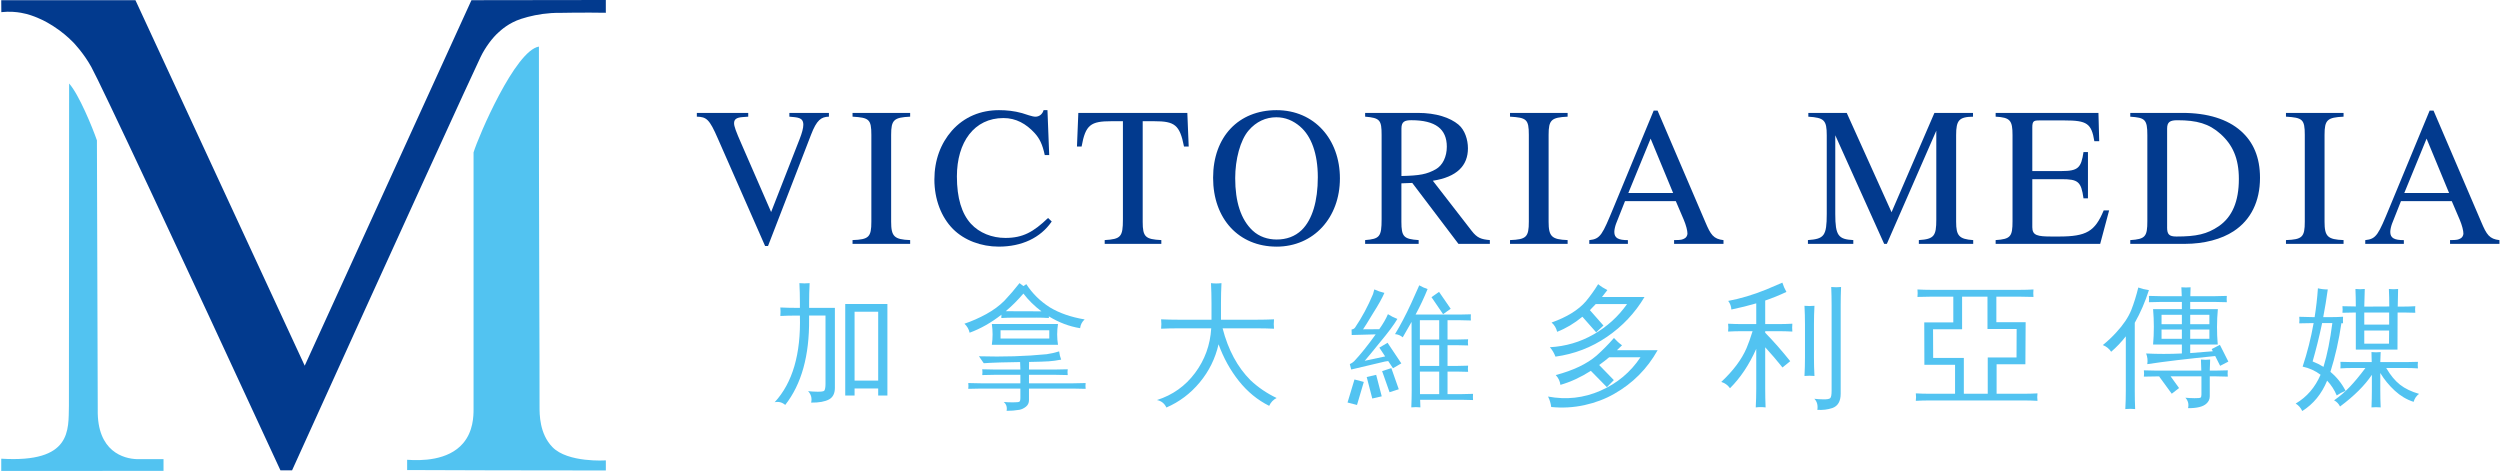
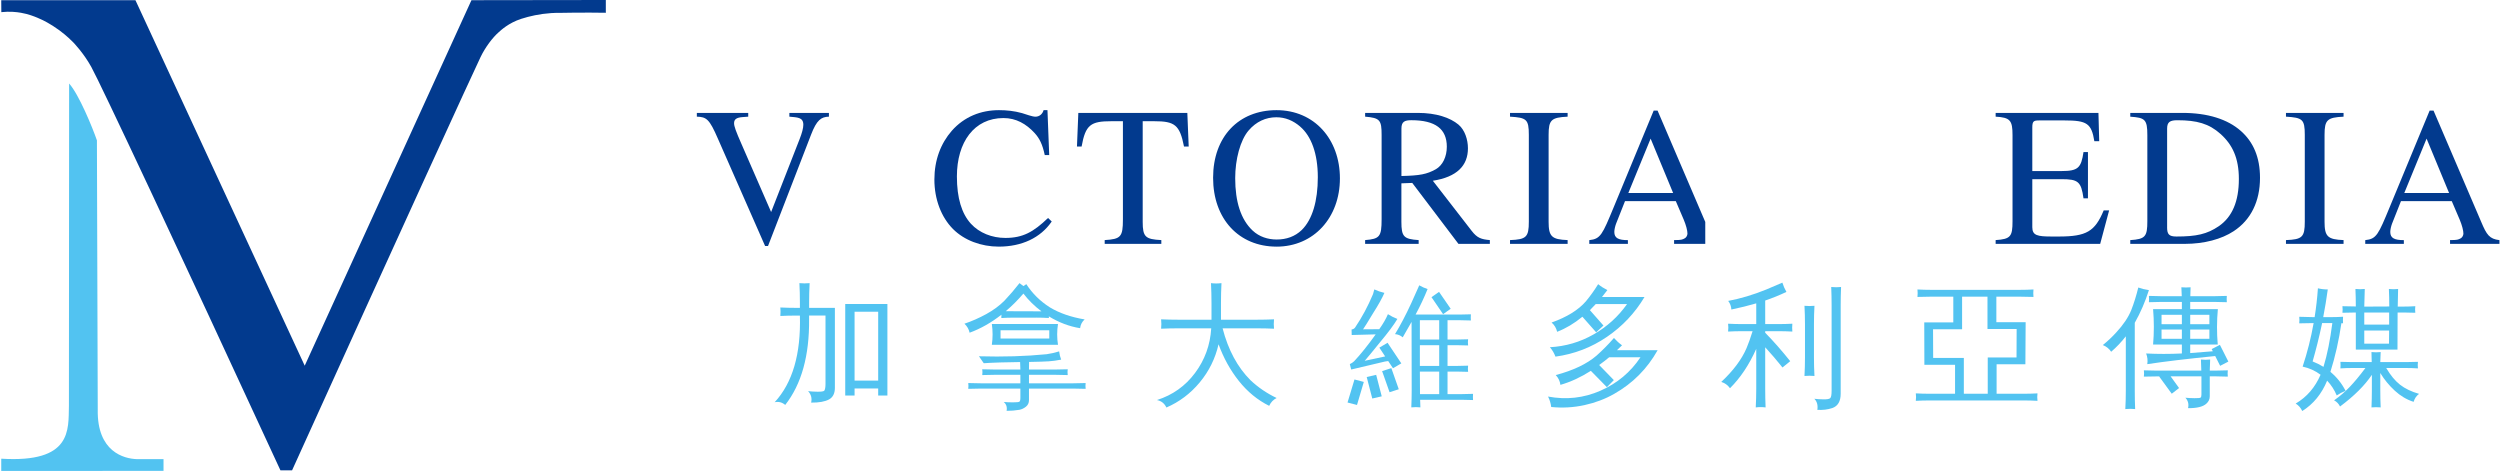
<svg xmlns="http://www.w3.org/2000/svg" width="1044" height="197" viewBox="0 0 1044 197" fill="none">
  <path d="M0.52 0.077C0.534 1.741 0.541 3.404 0.555 5.068C3.974 4.703 6.796 4.991 8.754 5.335C11.892 5.882 14.236 6.837 15.64 7.413C17.297 8.094 18.659 8.796 19.669 9.364C21.108 10.164 22.849 11.231 24.738 12.614C25.39 13.091 27.974 15.015 30.585 17.682C30.585 17.682 34.881 22.07 38.124 27.952C41.928 34.852 73.973 102.97 117.115 196.422H121.966C165.81 99.622 198.079 29.18 200.697 23.796C202.677 19.725 205.639 15.738 208.32 13.4C209.043 12.769 212.329 9.575 217.706 7.855C221.145 6.753 225.336 5.791 230.151 5.468C231.731 5.363 233.24 5.335 234.658 5.363C236.441 5.328 238.238 5.307 240.042 5.286C244.429 5.251 248.746 5.265 252.993 5.335V0C234.286 0.028 215.586 0.049 196.879 0.077C173.672 50.955 150.458 101.84 127.251 152.718C103.694 101.833 80.122 50.955 56.557 0.077H0.52Z" fill="#023A8E" />
  <path d="M0.52 191.564V196.674C23.109 196.66 45.698 196.646 68.287 196.632V191.733H57.098C51.819 191.557 40.468 188.7 40.819 171.018C40.819 168.765 40.588 96.084 40.475 58.62C38.657 53.335 32.936 39.38 28.865 34.873C28.865 37.042 28.781 162.608 28.781 169.452C28.521 179.505 30.171 193.368 0.527 191.55L0.52 191.564Z" fill="#52C3F1" />
-   <path d="M197.756 63.654V170.941C197.756 173.875 197.609 180.129 193.411 185.078C187.177 192.435 175.778 192.428 170.022 191.999V196.288C188.778 196.422 220.759 196.422 253 196.471V192.259C253 192.259 237.136 193.319 230.72 186.735C225.266 181.14 225.308 173.032 225.315 169.635C225.371 150.647 225.006 95.01 225.055 19.451C215.179 21.052 199.82 56.852 197.756 63.647V63.654Z" fill="#52C3F1" />
  <path d="M346.15 48.72C342.91 48.8 341.05 50.12 338.7 56.24L320.72 102.74H319.51L299.75 57.81C296.27 49.8 295.05 48.81 291 48.72V47.15H312.46V48.72L310.19 48.89C307.6 49.06 306.55 49.8 306.55 51.45C306.55 52.77 307.28 54.75 309.71 60.29L322.02 88.54L333.93 58.06C334.9 55.58 335.47 53.52 335.47 52.11C335.47 48.89 332.88 49.05 329.64 48.72V47.15H346.16V48.72H346.15Z" fill="#023A8E" />
-   <path d="M356.02 101.83V100.26C362.82 100.01 363.88 99.02 363.88 92.58V56.32C363.88 49.8 362.91 49.13 356.02 48.72V47.15H380.08V48.72C373.28 49.05 372.14 50.04 372.14 56.32V92.58C372.14 98.78 373.44 100.01 380.08 100.26V101.83H356.02Z" fill="#023A8E" />
  <path d="M439.2 92.5C434.5 99.36 426.65 102.99 417.09 102.99C409.72 102.99 402.67 100.35 397.98 95.64C393.04 90.68 390.2 83.17 390.2 74.99C390.2 66.81 392.87 59.87 397.49 54.59C402.67 48.73 409.64 46 417.17 46C420.33 46 423.57 46.33 426.81 47.24C428.51 47.74 431.02 48.73 432.4 48.73C433.94 48.73 435.32 47.74 435.8 46H437.42L438.15 64.75H436.29C435.32 60.21 434.1 57.81 432.08 55.58C428.52 51.7 424.3 49.3 419.04 49.3C406.81 49.3 399.6 59.38 399.6 73.67C399.6 82.75 401.62 89.2 405.43 93.41C408.99 97.29 414.26 99.36 419.85 99.36C427.14 99.36 431.59 96.88 437.67 91.02L439.21 92.51L439.2 92.5Z" fill="#023A8E" />
  <path d="M494.44 61.19C492.66 52.1 490.55 50.62 481.97 50.62H477.19V92.66C477.19 98.94 478.32 99.93 484.97 100.26V101.83H461.32V100.26C468.04 99.85 468.93 98.94 468.93 91.67V50.62H464.07C455.48 50.62 453.3 52.11 451.68 61.19H449.74L450.31 47.15H495.83L496.4 61.19H494.46H494.44Z" fill="#023A8E" />
  <path d="M533.07 102.99C517.36 102.99 506.59 91.43 506.59 74.25C506.59 57.07 517.28 46 533.07 46C548.86 46 559.55 58.14 559.55 74.5C559.55 90.86 548.62 103 533.07 103V102.99ZM542.95 52.85C540.03 50.37 536.79 48.97 532.99 48.97C528.62 48.97 524.57 50.79 521.41 54.5C517.93 58.55 515.82 66.56 515.82 74.41C515.82 84.24 518.17 91.67 523.11 96.3C525.86 98.86 529.43 100.02 533.15 100.02C537.2 100.02 540.76 98.78 543.6 96.06C548.05 91.68 550.32 83.92 550.32 74.01C550.32 64.1 547.57 56.83 542.95 52.87V52.85Z" fill="#023A8E" />
  <path d="M609.04 101.83L589.76 76.39L585.22 76.56V92.58C585.22 98.86 586.19 99.85 592.43 100.26V101.83H570.08V100.26C576.15 99.76 576.96 98.86 576.96 91.59V56.32C576.96 50.21 576.31 49.22 570.08 48.72V47.15H592.11C599.8 47.15 605.55 49.13 609.04 52.02C611.71 54.25 613.01 58.3 613.01 61.93C613.01 69.12 608.47 73.91 598.35 75.48L614.55 96.38C616.9 99.44 618.6 99.93 622.16 100.26V101.83H609.04ZM585.23 73.5C593.01 73.33 595.84 72.76 599.57 70.69C602.49 69.04 604.19 65.4 604.19 61.27C604.19 53.84 599.41 50.2 589.37 50.2C586.62 50.2 585.24 50.78 585.24 53.67V73.49L585.23 73.5Z" fill="#023A8E" />
  <path d="M630.58 101.83V100.26C637.38 100.01 638.44 99.02 638.44 92.58V56.32C638.44 49.8 637.47 49.13 630.58 48.72V47.15H654.64V48.72C647.84 49.05 646.7 50.04 646.7 56.32V92.58C646.7 98.78 648 100.01 654.64 100.26V101.83H630.58Z" fill="#023A8E" />
-   <path d="M699.1 101.83V100.26C702.02 100.26 702.58 100.09 703.55 99.52C704.2 99.19 704.68 98.28 704.68 97.54C704.68 96.3 704.11 94.07 703.14 91.76L699.82 84H678.6L674.87 93.42C674.47 94.49 674.14 95.9 674.14 96.89C674.14 99.45 675.92 100.28 679.81 100.28V101.85H663.69V100.28C668.39 99.78 669.12 98.05 673.9 86.49L690.58 46.18H692.2L712.12 92.68C714.39 98.05 715.52 99.78 719.73 100.28V101.85H699.08L699.1 101.83ZM689.3 57.89L679.99 80.6H698.7L689.3 57.89Z" fill="#023A8E" />
-   <path d="M801.31 101.83V100.26C807.71 99.85 808.6 98.53 808.6 91.67V54.58L787.95 101.83H786.82L766.41 56.49V89.36C766.41 98.44 767.71 99.93 773.94 100.26V101.83H754.99V100.26C761.71 99.76 762.85 98.61 762.85 89.36V56.49C762.85 50.21 761.8 49.14 755.16 48.73V47.16H771.2L789.91 88.62L807.81 47.16H823.93V48.73C818.1 48.81 816.88 50.22 816.88 56.41V92.59C816.88 98.45 818.1 99.86 824.01 100.27V101.84H801.33L801.31 101.83Z" fill="#023A8E" />
+   <path d="M699.1 101.83V100.26C702.02 100.26 702.58 100.09 703.55 99.52C704.2 99.19 704.68 98.28 704.68 97.54C704.68 96.3 704.11 94.07 703.14 91.76L699.82 84H678.6L674.87 93.42C674.47 94.49 674.14 95.9 674.14 96.89C674.14 99.45 675.92 100.28 679.81 100.28V101.85H663.69V100.28C668.39 99.78 669.12 98.05 673.9 86.49L690.58 46.18H692.2L712.12 92.68V101.85H699.08L699.1 101.83ZM689.3 57.89L679.99 80.6H698.7L689.3 57.89Z" fill="#023A8E" />
  <path d="M877.04 101.83H833.38V100.26C839.62 99.85 840.43 98.77 840.43 92.41V56.4C840.43 50.29 839.46 49.05 833.38 48.72V47.15H876.31L876.63 58.96H874.6C873.39 51.53 871.52 50.29 862.13 50.29H851.52C849.25 50.29 848.69 50.62 848.69 53.26V71.43H860.92C867.89 71.43 869.1 70.03 870.07 63.5H871.93V82.83H870.07C869.1 75.89 867.88 74.82 860.92 74.82H848.69V94.89C848.69 98.36 850.88 98.77 856.87 98.77H859.79C871.37 98.77 874.85 96.62 878.5 87.87H880.77L877.04 101.83Z" fill="#023A8E" />
  <path d="M911.46 47.15C921.91 47.15 930.25 49.79 935.76 54.67C941.02 59.29 943.78 65.74 943.78 74.25C943.78 84.08 939.97 91.84 932.77 96.55C927.75 99.85 920.54 101.84 912.36 101.84H889.6V100.27C895.92 99.86 896.73 98.78 896.73 92.34V56.41C896.73 49.88 895.76 49.14 889.6 48.73V47.16H911.47L911.46 47.15ZM904.98 94.89C904.98 97.78 905.71 98.77 908.87 98.77C917.21 98.77 921.67 97.78 926.53 94.48C932.2 90.6 934.95 84.07 934.95 74.74C934.95 66.15 932.36 60.45 927.26 55.91C922.48 51.62 917.38 50.21 909.28 50.21C906.2 50.21 904.99 50.95 904.99 53.68V94.89H904.98Z" fill="#023A8E" />
  <path d="M954.62 101.83V100.26C961.42 100.01 962.48 99.02 962.48 92.58V56.32C962.48 49.8 961.51 49.13 954.62 48.72V47.15H978.67V48.72C971.87 49.05 970.73 50.04 970.73 56.32V92.58C970.73 98.78 972.03 100.01 978.67 100.26V101.83H954.62Z" fill="#023A8E" />
  <path d="M1023.14 101.83V100.26C1026.06 100.26 1026.62 100.09 1027.59 99.52C1028.24 99.19 1028.72 98.28 1028.72 97.54C1028.72 96.3 1028.15 94.07 1027.18 91.76L1023.86 84H1002.64L998.91 93.42C998.51 94.49 998.18 95.9 998.18 96.89C998.18 99.45 999.96 100.28 1003.85 100.28V101.85H987.73V100.28C992.43 99.78 993.16 98.05 997.94 86.49L1014.62 46.18H1016.24L1036.16 92.68C1038.43 98.05 1039.56 99.78 1043.77 100.28V101.85H1023.12L1023.14 101.83ZM1013.34 57.89L1004.03 80.6H1022.74L1013.34 57.89Z" fill="#023A8E" />
  <path d="M323.49 167.98C330.98 159.88 334.49 147.82 334.04 131.79H332.3C330.16 131.79 328.01 131.84 325.87 131.95C325.98 130.77 325.98 129.58 325.87 128.4C328.01 128.51 330.16 128.56 332.3 128.56H334.04V126.25C334.04 123.56 333.97 120.89 333.83 118.24C335.24 118.38 336.66 118.38 338.1 118.24C337.96 120.93 337.89 123.6 337.89 126.25V128.56H348.65V161.95C348.65 164.28 347.84 165.89 346.22 166.79C344.5 167.72 342 168.17 338.73 168.13C339.15 166.3 338.73 164.71 337.46 163.34C338.58 163.48 339.9 163.56 341.41 163.58C342.92 163.6 343.85 163.46 344.2 163.18C344.55 162.71 344.73 161.75 344.73 160.28V131.78H337.88V133.34C338.02 148.54 334.7 160.46 327.91 169.1C326.61 167.99 325.13 167.61 323.48 167.97L323.49 167.98ZM356.87 165.18H352.97V126.95H370.58V165.18H366.73V162.22H356.87V165.18ZM366.73 130.18H356.87V158.95H366.73V130.18Z" fill="#52C3F1" />
  <path d="M432.75 132.65H423.42C421.66 132.65 419.9 132.7 418.15 132.81C418.18 132.34 418.2 131.88 418.2 131.41C413.95 134.74 409.52 137.25 404.91 138.94C404.59 137.47 403.87 136.22 402.75 135.18C405.84 134.14 408.87 132.8 411.85 131.17C414.82 129.54 417.34 127.68 419.42 125.6C421.63 123.27 423.74 120.81 425.75 118.23L427.38 119.47L428.59 118.66C431.09 122.53 434.35 125.76 438.4 128.34C442.37 130.74 447.22 132.43 452.95 133.39C451.86 134.36 451.23 135.58 451.05 137.05C446.55 136.33 442.19 134.68 437.97 132.1C437.97 132.31 437.99 132.55 438.02 132.8C436.26 132.69 434.5 132.64 432.75 132.64V132.65ZM442.3 146.74C442.44 147.96 442.72 149.11 443.14 150.18C441.31 150.54 439.62 150.77 438.05 150.88C436.49 150.99 433.72 151.08 429.75 151.15C429.71 152.19 429.7 153.25 429.7 154.32H440.61C442.37 154.32 444.12 154.28 445.88 154.21C445.77 155 445.77 155.81 445.88 156.63C444.12 156.56 442.36 156.52 440.61 156.52H429.7V160.07H448.1C449.86 160.07 451.61 160.03 453.37 159.96C453.26 160.75 453.26 161.56 453.37 162.38C451.61 162.31 449.85 162.27 448.1 162.27H429.7V167.11C429.7 168.26 429.27 169.17 428.41 169.85C427.55 170.53 426.64 170.96 425.69 171.14C423.93 171.43 422.16 171.57 420.36 171.57C420.64 169.99 420.24 168.76 419.15 167.86C420.24 167.97 421.53 168.02 423.03 168.02C424.53 168.02 425.41 167.93 425.69 167.75C425.97 167.57 426.11 167.03 426.11 166.14V162.27H409.61C407.85 162.27 406.09 162.31 404.34 162.38C404.45 161.56 404.45 160.75 404.34 159.96C406.1 160.03 407.85 160.07 409.61 160.07H426.11V156.52H415.46C413.7 156.52 411.94 156.56 410.19 156.63C410.3 155.81 410.3 155 410.19 154.21C411.95 154.28 413.7 154.32 415.46 154.32H426.11C426.07 153.28 426.04 152.24 426 151.2H425.47C419.07 151.31 415.11 151.41 413.58 151.52C412.05 151.63 411.13 151.68 410.81 151.68L408.81 148.78C418.93 149.07 428.35 148.78 437.07 147.92C438.86 147.67 440.6 147.27 442.29 146.74H442.3ZM441.82 135.29C441.36 138.19 441.36 141.1 441.82 144H414.19C414.61 141.1 414.61 138.19 414.19 135.29H441.82ZM417.83 137.92V141.36H438.18V137.92H417.83ZM419.99 129.96L434.91 130.01C431.99 127.82 429.48 125.35 427.37 122.59C425.05 125.31 422.59 127.77 419.99 129.96Z" fill="#52C3F1" />
  <path d="M492 137.11C489.64 137.11 487.27 137.16 484.88 137.27C485.02 135.98 485.02 134.67 484.88 133.35C487.27 133.46 489.64 133.51 492 133.51H505.92V126.52C505.92 123.76 505.85 121 505.71 118.24C507.15 118.42 508.61 118.42 510.09 118.24C509.95 121 509.88 123.76 509.88 126.52V133.51H524.96C527.31 133.51 529.67 133.46 532.03 133.35C531.89 134.68 531.89 135.98 532.03 137.27C529.67 137.16 527.32 137.11 524.96 137.11H510.56C512.88 146.11 516.76 153.33 522.21 158.78C525.41 161.79 529.05 164.27 533.12 166.2C531.71 166.92 530.68 168.01 530.01 169.48C525.12 167.04 520.9 163.57 517.33 159.07C513.76 154.57 510.94 149.47 508.87 143.77C507.5 149.72 504.88 155.03 501.01 159.69C497.14 164.35 492.5 167.84 487.09 170.18C486.28 168.46 484.96 167.42 483.14 167.06C489.68 164.98 494.99 161.21 499.06 155.74C503.14 150.27 505.39 144.06 505.81 137.11H492Z" fill="#52C3F1" />
  <path d="M566.68 169.11L562.73 168.09L565.63 158.47L569.53 159.49L566.68 169.12V169.11ZM579.6 131.2C580.83 131.99 582.15 132.65 583.55 133.19C582.14 135.59 579.67 138.91 576.12 143.14C573.06 146.94 570.99 149.45 569.9 150.67L578.44 148.84L576.01 145.18L579.44 143.14L585.19 151.74L581.71 153.78L579.71 150.77L578.34 150.98L564.26 154.31L563.68 152.05C564.35 151.76 564.95 151.37 565.47 150.87C568.14 148.04 571.15 144.29 574.49 139.63L564.47 139.9L564.42 137.59C565.02 137.52 565.49 137.27 565.84 136.84C568.76 132.54 571.27 127.86 573.38 122.8C573.59 122.15 573.77 121.51 573.91 120.86C575.21 121.47 576.62 121.95 578.13 122.31C577.25 124.39 575.65 127.26 573.33 130.91C571.33 134.24 569.95 136.45 569.22 137.52L575.97 137.47C577.55 135.28 578.76 133.19 579.61 131.18L579.6 131.2ZM577.01 165.51L573.06 166.42L570.74 157.44L574.69 156.53L577.01 165.51ZM584.13 162.55L580.28 163.79L577.17 154.97L581.02 153.73L584.13 162.55ZM615.14 164.48C615.07 165.34 615.07 166.2 615.14 167.06C613.59 166.99 612.05 166.95 610.5 166.95H593.05C593.08 167.99 593.12 169.05 593.16 170.12C591.89 169.98 590.63 169.98 589.36 170.12C589.47 167.72 589.52 165.33 589.52 162.97L589.47 134.42L585.78 140.87C584.87 140.08 583.79 139.63 582.56 139.53C584.77 135.91 587.02 131.63 589.31 126.68L592.68 119.15C593.8 119.8 594.96 120.32 596.16 120.71C594.75 124.22 593.08 127.77 591.15 131.36H609.6C611.15 131.36 612.69 131.32 614.24 131.25C614.17 132.11 614.17 132.97 614.24 133.83C612.69 133.76 611.15 133.72 609.6 133.72H604.49V141.79H608.39C609.94 141.79 611.5 141.75 613.08 141.68C612.97 142.54 612.97 143.4 613.08 144.26C611.5 144.19 609.93 144.15 608.39 144.15H604.49V152.81H608.39C609.94 152.81 611.5 152.77 613.08 152.7C612.97 153.56 612.97 154.42 613.08 155.28C611.5 155.21 609.93 155.17 608.39 155.17H604.49V164.58H610.5C612.05 164.58 613.59 164.54 615.14 164.47V164.48ZM601.01 141.79V133.72H592.94V141.79H601.01ZM601.01 152.81V144.15H592.94V152.81H601.01ZM601.01 164.59V155.18H592.94L592.99 164.59H601H601.01ZM605.8 128.94L602.64 131.2L597.79 124.1L600.95 121.89L605.8 128.93V128.94Z" fill="#52C3F1" />
  <path d="M673.94 158.73L671.04 161.69L664.34 154.86C660.12 157.55 655.89 159.5 651.63 160.72C651.42 159.14 650.77 157.78 649.68 156.63C656.99 154.69 662.67 151.99 666.71 148.51C669.28 146.22 671.7 143.76 673.99 141.14C675.01 142.29 676.13 143.31 677.36 144.2L675.25 146.24H692.23C687.87 154.02 681.82 160.1 674.09 164.47C670.33 166.62 666.18 168.19 661.65 169.18C657.12 170.17 652.49 170.43 647.78 169.96C647.6 168.42 647.16 166.97 646.46 165.6C654.09 167.03 661.39 166.22 668.37 163.15C675.35 160.08 680.91 155.43 685.06 149.2H671.98C670.61 150.35 669.22 151.42 667.81 152.43L673.93 158.72L673.94 158.73ZM669.62 135.93L666.56 138.78L660.81 132.27C657.4 135.07 653.88 137.16 650.26 138.56C649.91 137.02 649.14 135.73 647.94 134.69C654.37 132.4 659.15 129.44 662.28 125.82C664.14 123.56 665.85 121.18 667.39 118.67C668.58 119.64 669.87 120.46 671.24 121.14C670.5 122.14 669.75 123.11 668.97 124.04H686.74C682.77 130.71 677.54 136.25 671.05 140.68C664.56 145.11 657.4 147.86 649.56 148.93C649.03 147.5 648.26 146.19 647.24 145C653.78 144.64 659.86 142.86 665.48 139.65C671.1 136.44 675.76 132.22 679.45 126.99H666.37C665.56 127.89 664.75 128.73 663.94 129.52L669.58 135.92L669.62 135.93Z" fill="#52C3F1" />
  <path d="M727.56 138.3C725.59 138.3 723.62 138.35 721.65 138.46C721.79 137.35 721.79 136.25 721.65 135.18C723.62 135.29 725.59 135.34 727.56 135.34H733.41V126.68C730.25 127.61 726.78 128.47 723.02 129.26C722.95 127.93 722.51 126.73 721.7 125.66C726.87 124.69 732.14 123.11 737.52 120.93L744.32 118.03C744.74 119.39 745.3 120.68 746.01 121.9C743.16 123.26 740.21 124.46 737.15 125.5V135.34H742.58C744.55 135.34 746.52 135.29 748.49 135.18C748.38 136.26 748.38 137.35 748.49 138.46C746.52 138.35 744.55 138.3 742.58 138.3H737.15V138.95C740.81 142.71 744.29 146.68 747.59 150.83L744.37 153.46C742.05 150.56 739.64 147.74 737.15 145.02V162.34C737.15 164.92 737.2 167.52 737.31 170.14C735.94 169.96 734.57 169.96 733.2 170.14C733.34 167.52 733.41 164.92 733.41 162.34V145.67C730.46 152.3 726.8 157.79 722.44 162.12C721.53 160.83 720.31 159.95 718.8 159.49C723.79 154.83 727.31 150.13 729.35 145.4C730.16 143.5 731 141.13 731.88 138.3H727.56ZM757.72 157.01C756.35 156.87 754.96 156.87 753.55 157.01C753.69 154.47 753.76 151.9 753.76 149.32V135.39C753.76 132.85 753.69 130.28 753.55 127.7C754.96 127.84 756.34 127.84 757.72 127.7C757.58 130.28 757.51 132.84 757.51 135.39V149.32C757.51 151.9 757.58 154.46 757.72 157.01ZM758.93 171.15C759.21 169.18 758.79 167.64 757.66 166.53C758.78 166.67 760.06 166.75 761.48 166.77C762.9 166.79 763.83 166.64 764.25 166.31C764.67 165.99 764.88 164.95 764.88 163.19V127.54C764.88 124.96 764.83 122.4 764.72 119.85C766.09 119.99 767.46 119.99 768.83 119.85C768.72 122.4 768.67 124.96 768.67 127.54V164.43C768.67 167.58 767.51 169.57 765.19 170.4C763.22 171.05 761.13 171.3 758.92 171.15H758.93Z" fill="#52C3F1" />
  <path d="M850.86 164.27C850.72 165.31 850.72 166.35 850.86 167.39C848.96 167.28 847.06 167.23 845.17 167.23H805.73C803.83 167.23 801.93 167.28 800.04 167.39C800.18 166.35 800.18 165.31 800.04 164.27C801.94 164.38 803.84 164.43 805.73 164.43H816.43V152.33H803.62L803.57 134.64H815.7V123.89H806.37C804.47 123.89 802.59 123.93 800.73 124C800.84 122.96 800.84 121.92 800.73 120.88C802.59 120.99 804.47 121.04 806.37 121.04H843.49C845.39 121.04 847.29 120.99 849.18 120.88C849.07 121.92 849.07 122.96 849.18 124C847.28 123.93 845.38 123.89 843.49 123.89H833.68V134.54H845.91L845.8 152.12H833.78V164.43H845.17C847.07 164.43 848.97 164.38 850.86 164.27ZM830.08 164.43V149.27H842.1L842.15 137.39H829.97V123.89H819.37V137.49H807.24L807.29 149.48H820.1V164.43H830.06H830.08Z" fill="#52C3F1" />
  <path d="M897.39 121.14C895.84 126.02 893.87 130.57 891.48 134.8V163.25C891.48 165.79 891.53 168.32 891.64 170.83C890.27 170.69 888.9 170.69 887.53 170.83C887.67 168.32 887.74 165.79 887.74 163.25V140.45C885.91 142.82 883.87 144.97 881.62 146.9C880.78 145.61 879.62 144.68 878.14 144.1C880.18 142.45 882.06 140.68 883.78 138.78C886.7 135.63 888.77 132.54 890 129.53C891.16 126.56 892.14 123.4 892.95 120.07C894.32 120.57 895.8 120.93 897.38 121.15L897.39 121.14ZM901.87 157.17L895.28 157.28C895.39 156.42 895.39 155.54 895.28 154.65C896.9 154.72 898.5 154.76 900.08 154.76H919.27C919.23 153.22 919.18 151.68 919.11 150.14C920.41 150.28 921.69 150.28 922.96 150.14C922.89 151.68 922.84 153.22 922.8 154.76H925.54C927.12 154.76 928.72 154.72 930.34 154.65C930.23 155.55 930.23 156.42 930.34 157.28C928.72 157.21 927.12 157.17 925.54 157.17H922.8V165.5C922.8 166.72 922.31 167.76 921.32 168.62C919.91 169.87 917.38 170.48 913.73 170.45C914.12 168.76 913.75 167.31 912.62 166.09C913.64 166.2 914.91 166.26 916.42 166.28C917.93 166.3 918.79 166.21 919 166.01C919.21 165.81 919.32 165.37 919.32 164.69V157.16H906.45L909.98 162.05L906.92 164.42L901.7 157.27L901.86 157.16L901.87 157.17ZM911.15 143.89H899.13C899.55 138.94 899.55 134.01 899.13 129.1H911.15V126.09H902.19C900.57 126.09 898.97 126.13 897.39 126.2C897.46 125.34 897.46 124.46 897.39 123.57C898.97 123.64 900.57 123.68 902.19 123.68H911.1C911.06 122.43 911.01 121.19 910.94 119.97C912.24 120.08 913.52 120.08 914.79 119.97C914.72 121.19 914.68 122.43 914.68 123.68H925.12C926.74 123.68 928.34 123.64 929.92 123.57C929.85 124.47 929.85 125.34 929.92 126.2C928.34 126.13 926.74 126.09 925.12 126.09H914.63V129.1H926.18C925.72 134.01 925.71 138.94 926.13 143.89H914.63V147.44C917.09 147.26 920.24 147.01 924.07 146.69L923.6 145.78L927.03 144.01L930.56 151L927.13 152.77L925.07 148.68C913.22 149.86 903.77 150.99 896.7 152.07C896.95 150.56 896.79 149.08 896.23 147.61C901.05 147.86 906.02 147.86 911.15 147.61V143.9V143.89ZM911.15 135.39V131.46H902.66V135.39H911.15ZM911.15 137.6H902.66V141.47H911.15V137.6ZM914.63 135.39H922.64V131.46H914.63V135.39ZM914.63 137.6V141.47H922.64V137.6H914.63Z" fill="#52C3F1" />
  <path d="M967.97 120.39C969.24 120.71 970.61 120.87 972.08 120.87C971.55 124.74 970.92 128.6 970.18 132.43H973.66C975.28 132.43 976.88 132.38 978.46 132.27C978.39 133.2 978.39 134.12 978.46 135.01C978.25 135.01 978.02 134.99 977.77 134.96C976.72 142.13 975.19 148.91 973.18 155.29C975.82 157.48 977.93 160.11 979.51 163.2C978.17 163.74 976.94 164.38 975.82 165.14C974.84 162.81 973.5 160.75 971.81 158.96C969.52 164.52 966.06 168.75 961.42 171.65C960.79 170.29 959.87 169.25 958.68 168.53C963.32 165.81 966.78 161.79 969.07 156.49C966.82 154.81 964.32 153.68 961.58 153.1C963.55 147.15 965.08 141.09 966.17 134.92L960.16 135.03C960.27 134.13 960.27 133.22 960.16 132.29L966.59 132.45C967.22 128.47 967.68 124.46 967.96 120.41L967.97 120.39ZM973.98 134.91H969.71L969.55 135.72C968.46 140.85 967.19 145.92 965.75 150.94C967.33 151.55 968.84 152.3 970.29 153.2C971.84 148.15 973.07 142.05 973.98 134.92V134.91ZM994.18 170.13C992.88 170.02 991.6 170.02 990.33 170.13C990.44 167.73 990.49 165.29 990.49 162.82V156.53C987.54 160.94 983.11 165.35 977.2 169.76C976.64 168.61 975.81 167.75 974.72 167.18C977.11 165.49 979.29 163.62 981.26 161.56C983.23 159.5 985.41 156.87 987.8 153.68H982.26C980.64 153.68 979.01 153.73 977.36 153.84C977.43 152.91 977.43 151.99 977.36 151.1C979.01 151.17 980.65 151.21 982.26 151.21H990.43C990.39 149.81 990.36 148.41 990.32 147.02C991.59 147.16 992.87 147.16 994.17 147.02C994.1 148.42 994.05 149.82 994.01 151.21H1004.77C1006.42 151.21 1008.07 151.17 1009.73 151.1C1009.62 152 1009.62 152.91 1009.73 153.84C1008.08 153.73 1006.43 153.68 1004.77 153.68H996.49C998.25 156.69 1000.16 159.01 1002.24 160.64C1004.31 162.27 1006.97 163.55 1010.2 164.48C1009.08 165.3 1008.32 166.42 1007.93 167.81C1005.08 166.91 1002.46 165.36 1000.07 163.16C997.68 160.96 995.66 158.49 994.01 155.77V162.81C994.01 165.25 994.06 167.69 994.17 170.12L994.18 170.13ZM1003.67 128.03C1005.32 128.03 1006.97 127.98 1008.63 127.87C1008.52 128.8 1008.52 129.72 1008.63 130.61C1006.98 130.54 1005.33 130.5 1003.67 130.5H1001.24L1001.19 145.99H983.79V130.5L978.2 130.61C978.31 129.71 978.31 128.8 978.2 127.87L983.79 127.98C983.79 125.54 983.74 123.1 983.63 120.67C984.93 120.81 986.23 120.81 987.53 120.67L987.32 128.04L997.76 127.99C997.76 125.55 997.71 123.11 997.6 120.68C998.9 120.82 1000.18 120.82 1001.45 120.68L1001.29 128.05H1003.66L1003.67 128.03ZM987.32 130.5V135.55H997.71V130.5H987.32ZM987.32 138.03V143.51H997.65C997.68 141.75 997.7 139.93 997.7 138.03H987.31H987.32Z" fill="#52C3F1" />
</svg>